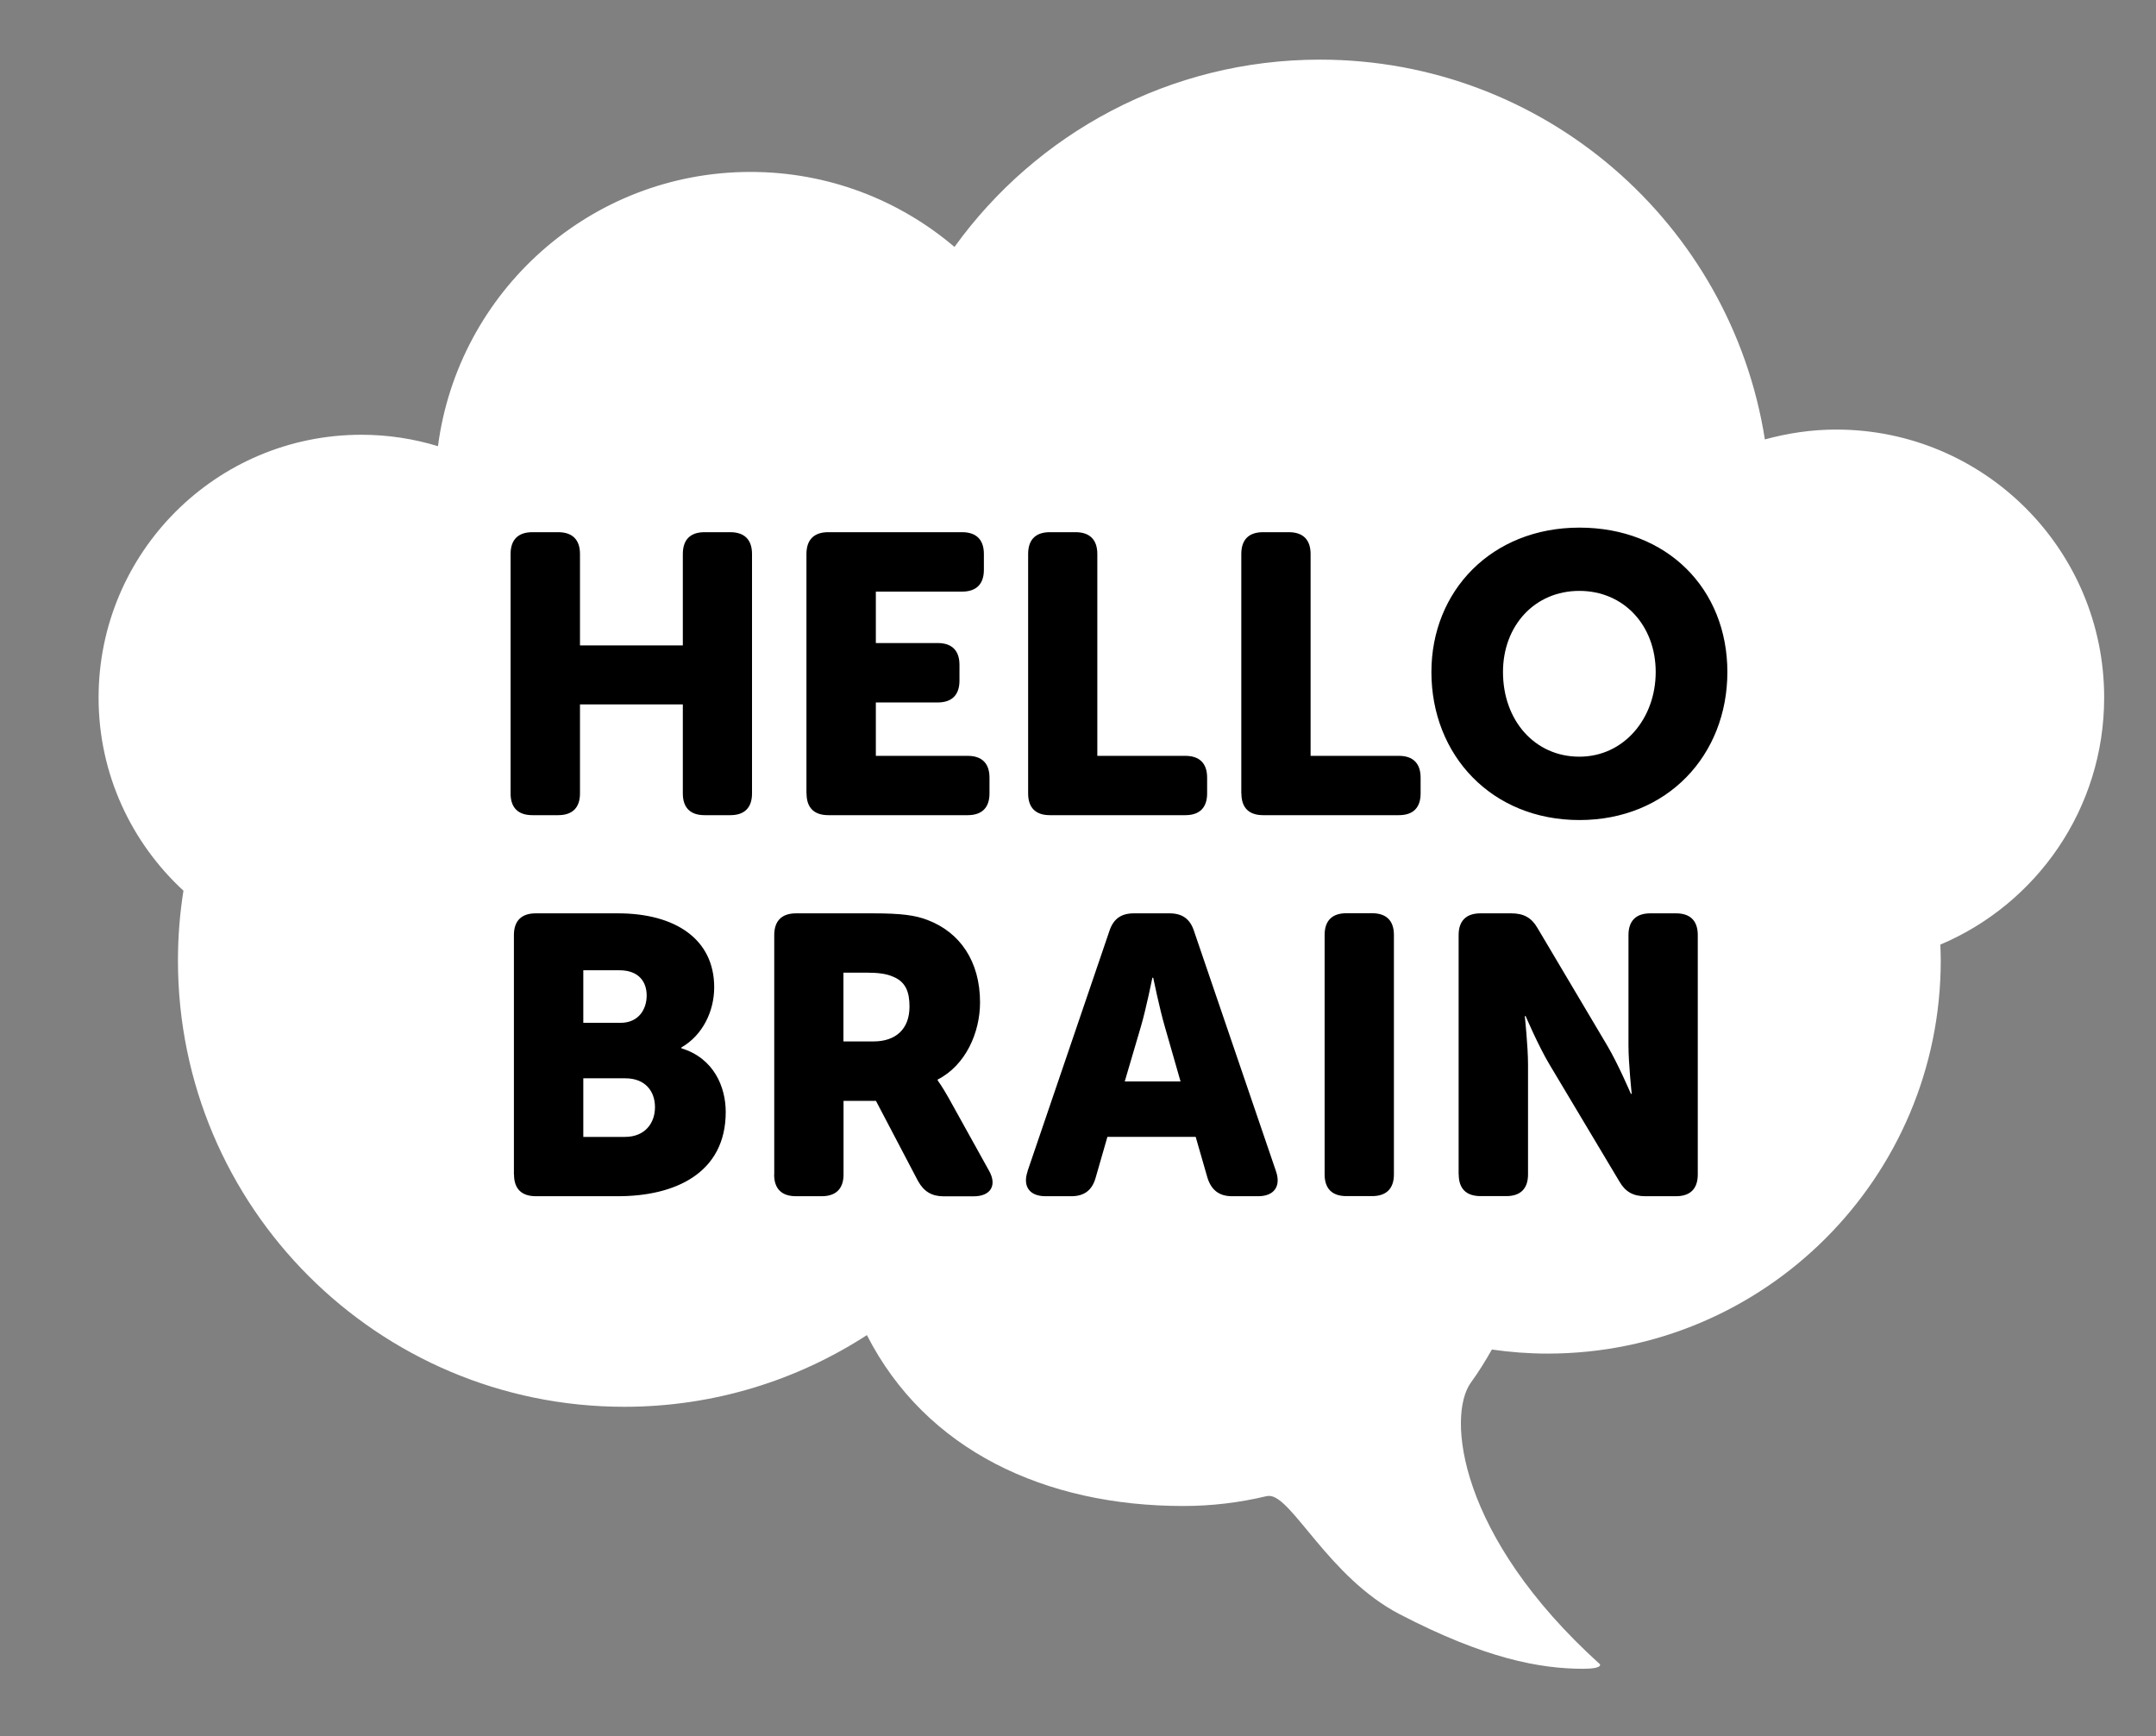
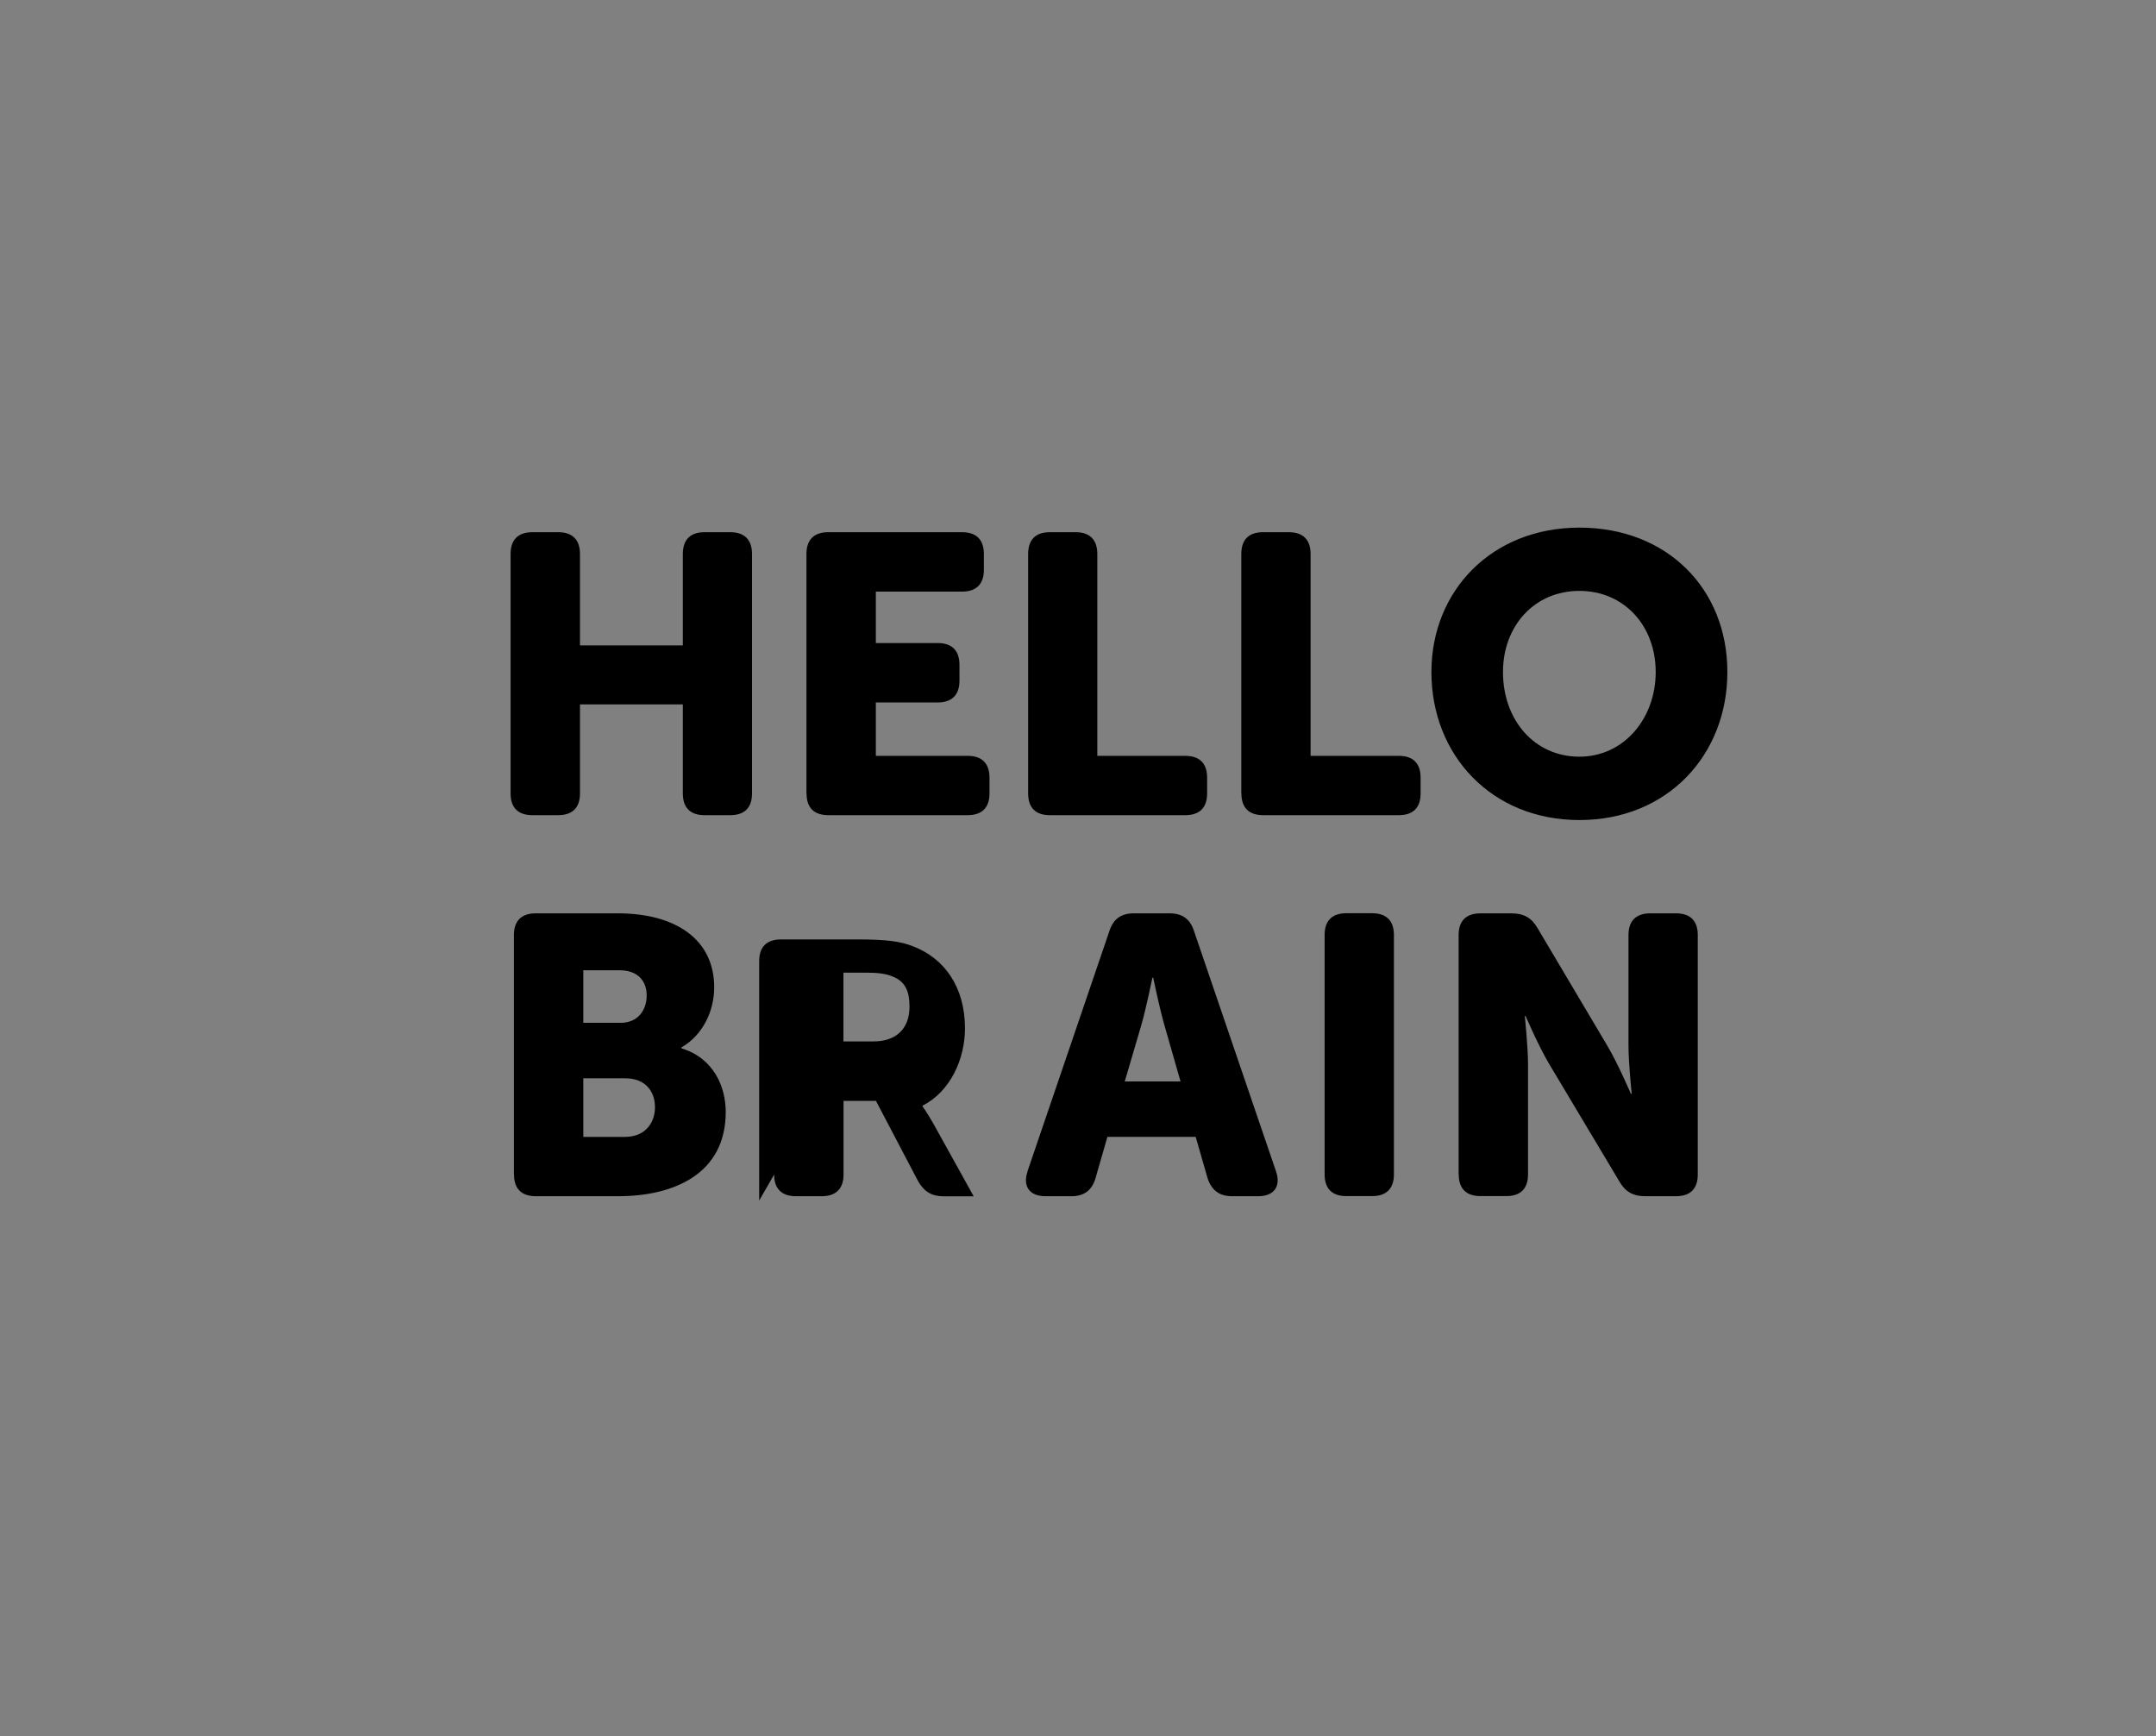
<svg xmlns="http://www.w3.org/2000/svg" id="Layer_1" data-name="Layer 1" viewBox="0 0 207.54 167.14">
  <rect x="0" y="0" width="207.54" height="167.14" fill="#808080" stroke="none" />
  <defs>
    <style>
      .cls-1 {
        fill: #fff;
      }

      .cls-2 {
        stroke-width: 0px;
      }
    </style>
  </defs>
-   <path class="cls-1" d="m154,160.19c-13.66-12.34-14.73-23.9-12.41-27.1.74-1.01,1.4-2.09,2.02-3.18,1.75.25,3.54.39,5.36.39,20.9,0,37.85-16.95,37.85-37.85,0-.51-.02-1.02-.04-1.52,9.27-3.92,15.77-13.09,15.77-23.78,0-14.25-11.55-25.8-25.8-25.8-2.38,0-4.67.35-6.86.95-3.26-20.72-21.19-36.56-42.83-36.56-14.49,0-27.31,7.11-35.18,18.03-5.29-4.5-12.14-7.22-19.63-7.22-15.43,0-28.14,11.51-30.09,26.4-2.33-.71-4.8-1.1-7.37-1.1-13.97,0-25.3,11.33-25.3,25.31,0,7.35,3.16,13.96,8.17,18.58-.35,2.19-.53,4.44-.53,6.72,0,23.73,19.24,42.96,42.97,42.96,8.61,0,16.62-2.54,23.35-6.9,5.66,11.09,17.16,16.45,30.46,16.45,2.75,0,5.42-.33,7.98-.94.08-.02.18-.03.29-.03,2.16,0,5.75,7.85,12.54,11.38,8.23,4.28,13.51,5.26,17.7,5.26,1.91,0,1.59-.45,1.59-.45Z" />
-   <path class="cls-2" d="m140.42,113.05c0,1.37.72,2.09,2.1,2.09h2.48c1.37,0,2.09-.72,2.09-2.09v-10.59c0-1.71-.31-4.65-.31-4.65h.08s1.22,2.86,2.29,4.65l6.74,11.28c.57.99,1.33,1.41,2.48,1.41h2.97c1.37,0,2.09-.72,2.09-2.09v-23.05c0-1.37-.72-2.09-2.09-2.09h-2.48c-1.37,0-2.1.72-2.1,2.09v10.63c0,1.71.31,4.65.31,4.65h-.08s-1.22-2.86-2.28-4.65l-6.71-11.31c-.57-.99-1.33-1.41-2.52-1.41h-2.97c-1.37,0-2.1.72-2.1,2.09v23.05Zm-12.91,0c0,1.37.72,2.09,2.09,2.09h2.48c1.37,0,2.1-.72,2.1-2.09v-23.05c0-1.37-.72-2.09-2.1-2.09h-2.48c-1.37,0-2.09.72-2.09,2.09v23.05Zm-19.24-8.95l1.56-5.3c.5-1.71,1.1-4.68,1.1-4.68h.08s.61,2.97,1.11,4.68l1.52,5.3h-5.37Zm-9.35,8.65c-.5,1.45.19,2.4,1.71,2.4h2.51c1.22,0,1.98-.57,2.32-1.75l1.14-3.96h8.5l1.14,3.96c.38,1.18,1.14,1.75,2.36,1.75h2.52c1.52,0,2.21-.95,1.71-2.4l-7.89-23.12c-.38-1.18-1.14-1.71-2.36-1.71h-3.43c-1.22,0-1.98.53-2.36,1.71l-7.88,23.12Zm-17.73-12.49v-6.63h2.25c1.1,0,1.9.11,2.51.38,1.26.5,1.6,1.52,1.6,2.89,0,2.17-1.33,3.35-3.47,3.35h-2.89Zm-6.67,12.8c0,1.37.72,2.09,2.1,2.09h2.48c1.37,0,2.1-.72,2.1-2.09v-7.09h3.12l4.04,7.7c.57,1.03,1.33,1.49,2.48,1.49h2.89c1.64,0,2.29-1.07,1.45-2.51l-3.89-7.01c-.65-1.14-1.03-1.64-1.03-1.64v-.08c2.7-1.37,4.08-4.53,4.08-7.43,0-3.96-1.94-6.74-5.03-7.92-1.18-.46-2.51-.65-5.29-.65h-7.39c-1.37,0-2.1.72-2.1,2.09v23.05Zm-18.37-3.62v-5.64h4.04c1.94,0,2.86,1.26,2.86,2.78s-.95,2.86-2.89,2.86h-4Zm0-10.97v-5.07h3.47c1.88,0,2.63,1.12,2.63,2.43s-.76,2.63-2.52,2.63h-3.59Zm-6.67,14.59c0,1.37.72,2.09,2.1,2.09h7.92c5.41,0,10.36-2.17,10.36-8.11,0-2.4-1.14-5.18-4.27-6.13v-.08c2.06-1.18,3.16-3.5,3.16-5.79,0-4.68-3.81-7.12-9.26-7.12h-7.92c-1.37,0-2.1.72-2.1,2.09v23.05Z" />
+   <path class="cls-2" d="m140.42,113.05c0,1.37.72,2.09,2.1,2.09h2.48c1.37,0,2.09-.72,2.09-2.09v-10.59c0-1.71-.31-4.65-.31-4.65h.08s1.22,2.86,2.29,4.65l6.74,11.28c.57.99,1.33,1.41,2.48,1.41h2.97c1.37,0,2.09-.72,2.09-2.09v-23.05c0-1.37-.72-2.09-2.09-2.09h-2.48c-1.37,0-2.1.72-2.1,2.09v10.63c0,1.71.31,4.65.31,4.65h-.08s-1.22-2.86-2.28-4.65l-6.71-11.31c-.57-.99-1.33-1.41-2.52-1.41h-2.97c-1.37,0-2.1.72-2.1,2.09v23.05Zm-12.91,0c0,1.37.72,2.09,2.09,2.09h2.48c1.37,0,2.1-.72,2.1-2.09v-23.05c0-1.37-.72-2.09-2.1-2.09h-2.48c-1.37,0-2.09.72-2.09,2.09v23.05Zm-19.24-8.95l1.56-5.3c.5-1.71,1.1-4.68,1.1-4.68h.08s.61,2.97,1.11,4.68l1.52,5.3h-5.37Zm-9.35,8.65c-.5,1.45.19,2.4,1.71,2.4h2.51c1.22,0,1.98-.57,2.32-1.75l1.14-3.96h8.5l1.14,3.96c.38,1.18,1.14,1.75,2.36,1.75h2.52c1.52,0,2.21-.95,1.71-2.4l-7.89-23.12c-.38-1.18-1.14-1.71-2.36-1.71h-3.43c-1.22,0-1.98.53-2.36,1.71l-7.88,23.12Zm-17.73-12.49v-6.63h2.25c1.1,0,1.9.11,2.51.38,1.26.5,1.6,1.52,1.6,2.89,0,2.17-1.33,3.35-3.47,3.35h-2.89Zm-6.67,12.8c0,1.37.72,2.09,2.1,2.09h2.48c1.37,0,2.1-.72,2.1-2.09v-7.09h3.12l4.04,7.7c.57,1.03,1.33,1.49,2.48,1.49h2.89l-3.89-7.01c-.65-1.14-1.03-1.64-1.03-1.64v-.08c2.7-1.37,4.08-4.53,4.08-7.43,0-3.96-1.94-6.74-5.03-7.92-1.18-.46-2.51-.65-5.29-.65h-7.39c-1.37,0-2.1.72-2.1,2.09v23.05Zm-18.37-3.62v-5.64h4.04c1.94,0,2.86,1.26,2.86,2.78s-.95,2.86-2.89,2.86h-4Zm0-10.97v-5.07h3.47c1.88,0,2.63,1.12,2.63,2.43s-.76,2.63-2.52,2.63h-3.59Zm-6.67,14.59c0,1.37.72,2.09,2.1,2.09h7.92c5.41,0,10.36-2.17,10.36-8.11,0-2.4-1.14-5.18-4.27-6.13v-.08c2.06-1.18,3.16-3.5,3.16-5.79,0-4.68-3.81-7.12-9.26-7.12h-7.92c-1.37,0-2.1.72-2.1,2.09v23.05Z" />
  <path class="cls-2" d="m144.68,64.69c0-4.46,3.05-7.81,7.35-7.81s7.35,3.35,7.35,7.81-3.05,8.15-7.35,8.15-7.35-3.5-7.35-8.15m-6.89,0c0,8,5.79,14.25,14.25,14.25s14.24-6.25,14.24-14.25-5.79-13.9-14.24-13.9-14.25,6.09-14.25,13.9m-18.29,11.69c0,1.37.72,2.09,2.09,2.09h13.07c1.37,0,2.09-.72,2.09-2.09v-1.52c0-1.37-.72-2.1-2.09-2.1h-8.5v-19.43c0-1.37-.72-2.1-2.1-2.1h-2.48c-1.37,0-2.09.72-2.09,2.1v23.05Zm-20.53,0c0,1.37.72,2.09,2.09,2.09h13.04c1.37,0,2.1-.72,2.1-2.09v-1.52c0-1.37-.72-2.1-2.1-2.1h-8.47v-19.43c0-1.37-.72-2.1-2.09-2.1h-2.48c-1.37,0-2.09.72-2.09,2.1v23.05Zm-21.33,0c0,1.37.72,2.09,2.1,2.09h13.41c1.37,0,2.1-.72,2.1-2.09v-1.52c0-1.37-.72-2.1-2.1-2.1h-8.84v-5.14h5.95c1.37,0,2.1-.72,2.1-2.1v-1.52c0-1.37-.72-2.1-2.1-2.1h-5.95v-4.95h8.3c1.37,0,2.1-.72,2.1-2.1v-1.52c0-1.37-.72-2.1-2.1-2.1h-12.88c-1.37,0-2.1.72-2.1,2.1v23.05Zm-28.49,0c0,1.37.72,2.09,2.1,2.09h2.48c1.37,0,2.1-.72,2.1-2.09v-8.57h9.9v8.57c0,1.37.72,2.09,2.09,2.09h2.48c1.37,0,2.09-.72,2.09-2.09v-23.05c0-1.37-.72-2.1-2.09-2.1h-2.48c-1.37,0-2.09.72-2.09,2.1v8.8h-9.9v-8.8c0-1.37-.72-2.1-2.1-2.1h-2.48c-1.37,0-2.1.72-2.1,2.1v23.05Z" />
</svg>